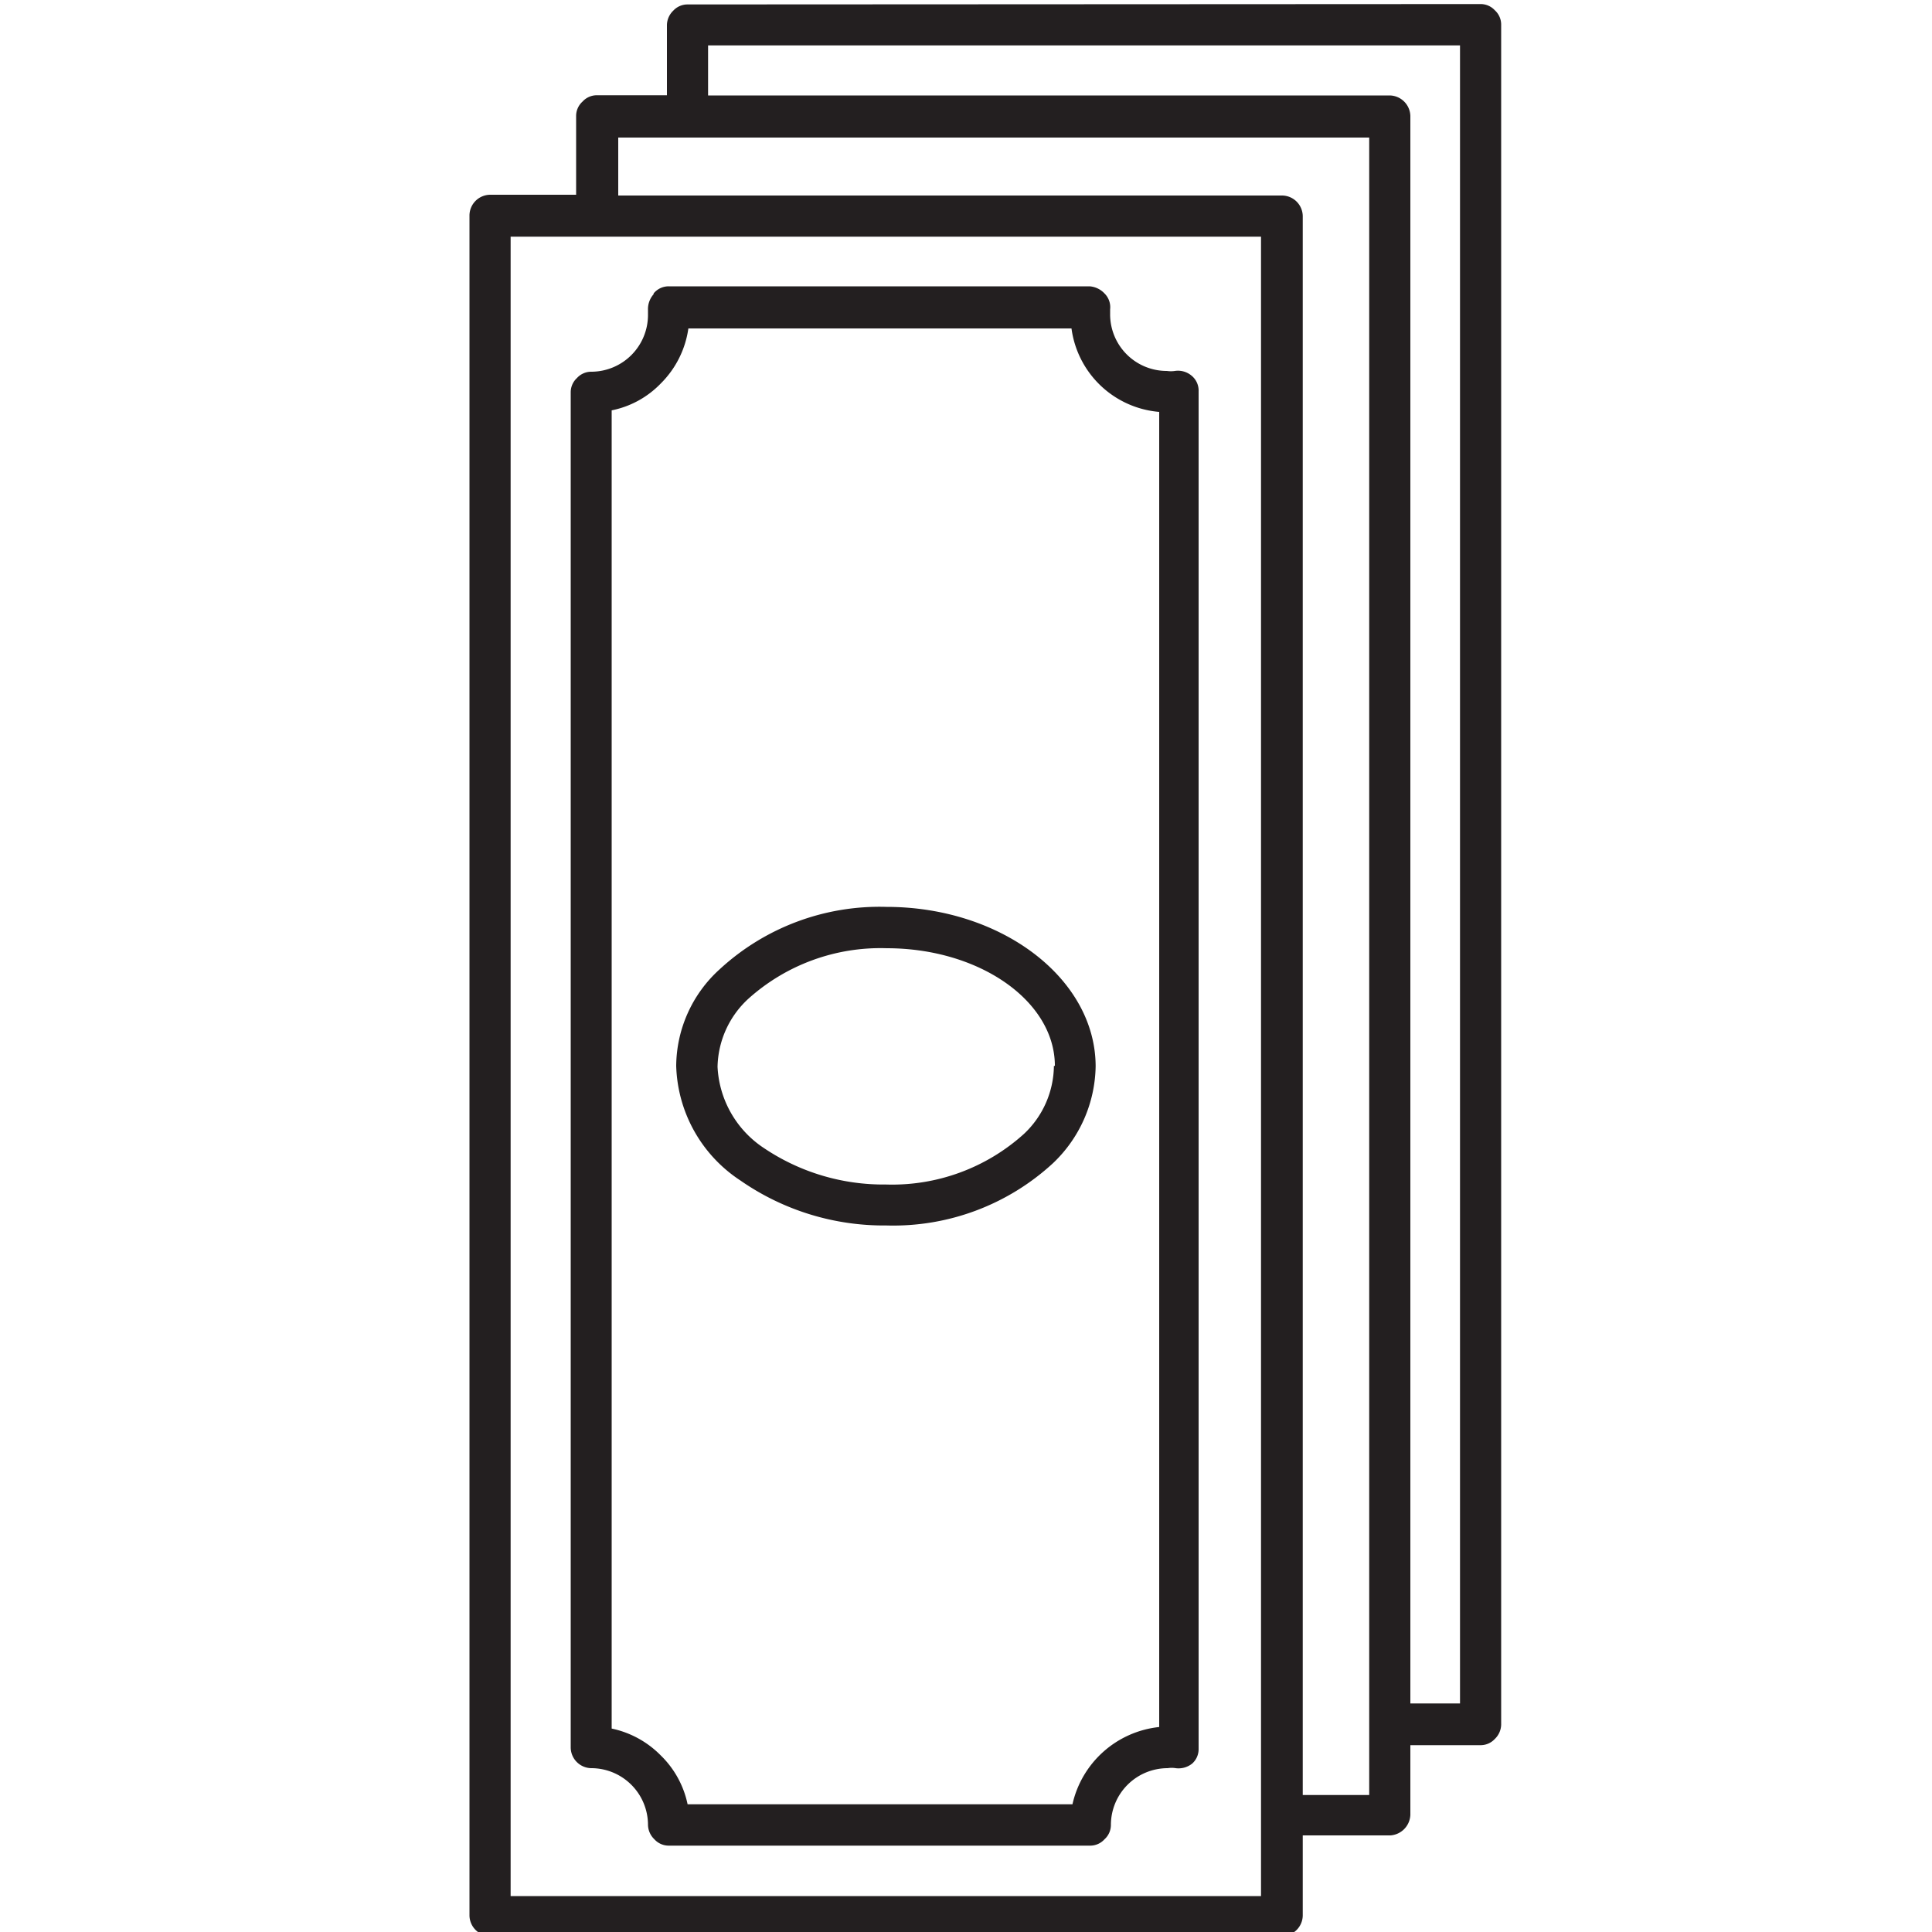
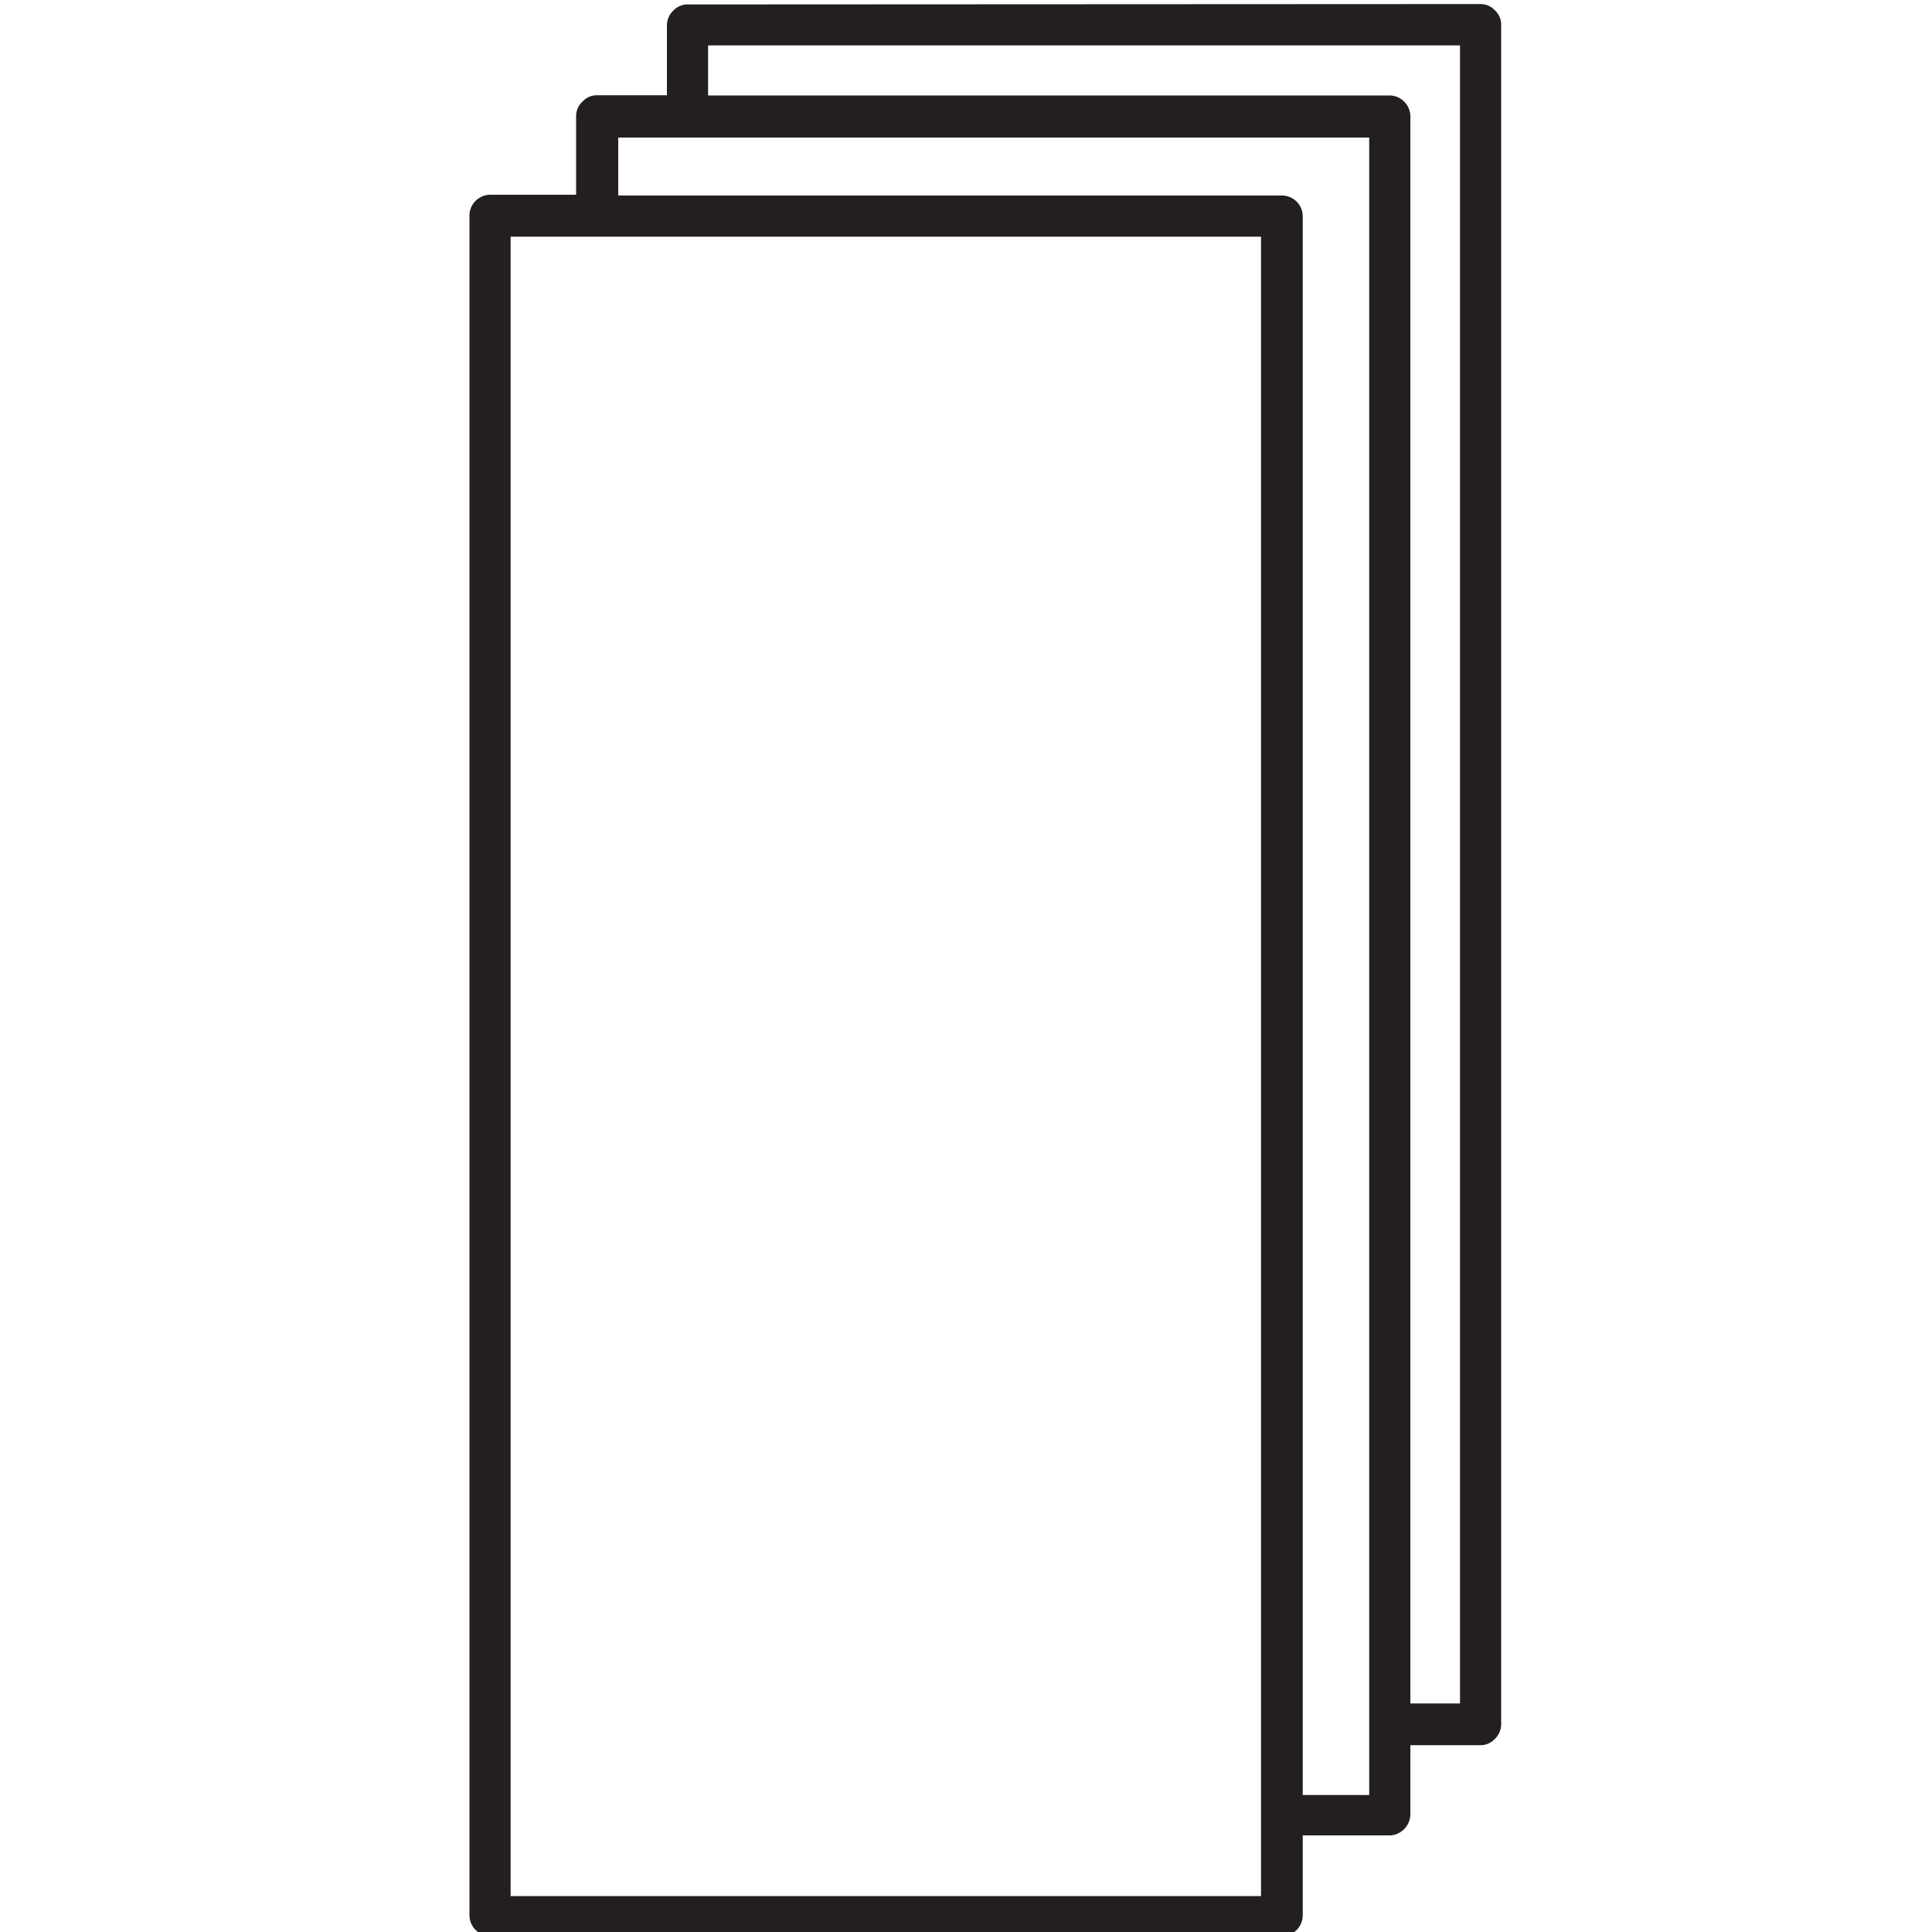
<svg xmlns="http://www.w3.org/2000/svg" version="1.1" viewBox="0 0 100 100" xml:space="preserve">
  <path d="M35.59.23a1,1,0,0,0-.74.32,1.06,1.06,0,0,0-.33.74V4.93H30.89a1,1,0,0,0-.74.33,1,1,0,0,0-.33.73v4.09H25.37a1.08,1.08,0,0,0-1.07,1.06v88a1.08,1.08,0,0,0,1.07,1.07h41a1.08,1.08,0,0,0,1.06-1.07V95h4.54A1.11,1.11,0,0,0,73,93.93v-3.6h3.63a1,1,0,0,0,.74-.32,1.06,1.06,0,0,0,.33-.74v-88a1,1,0,0,0-.33-.74,1,1,0,0,0-.74-.32ZM26.43,98.14V12.25H65.27V98.14Zm41-5.23V11.18a1.08,1.08,0,0,0-1.06-1.06H32v-3H70.87V92.91ZM75.57,2.35V88.17H73V6a1.09,1.09,0,0,0-1.07-1.06H36.65V2.35Z" style="fill:#231f20" />
-   <path d="M33.83,15.23a1.16,1.16,0,0,0-.29.82v.24a2.94,2.94,0,0,1-2.94,2.95,1,1,0,0,0-.74.33,1,1,0,0,0-.32.73V90.46a1.08,1.08,0,0,0,1.06,1.06,2.94,2.94,0,0,1,2.94,2.94,1.06,1.06,0,0,0,.33.74,1,1,0,0,0,.74.33H56.44a1,1,0,0,0,.73-.33,1,1,0,0,0,.33-.74,2.94,2.94,0,0,1,2.94-2.94,1.27,1.27,0,0,1,.41,0,1.13,1.13,0,0,0,.86-.24s0,0,0,0a1,1,0,0,0,.33-.73V20.26a1,1,0,0,0-.37-.82,1.09,1.09,0,0,0-.86-.24,1.39,1.39,0,0,1-.41,0,2.93,2.93,0,0,1-2.94-2.95v-.24a1,1,0,0,0-.29-.82,1.17,1.17,0,0,0-.77-.37H34.61a1,1,0,0,0-.78.37ZM60,21.32V89.39a5.16,5.16,0,0,0-4.49,4H35.59a4.93,4.93,0,0,0-1.39-2.53,5,5,0,0,0-2.54-1.39V21.24a4.85,4.85,0,0,0,2.54-1.39A5,5,0,0,0,35.63,17H55.46A5,5,0,0,0,60,21.32Z" style="fill:#231f20" />
-   <path d="M35,55.17a7.34,7.34,0,0,0,3.32,5.93,13,13,0,0,0,7.56,2.33,12.2,12.2,0,0,0,8.63-3.23,7.06,7.06,0,0,0,2.2-5c0-4.54-4.86-8.26-10.83-8.26a12.2,12.2,0,0,0-8.63,3.23,6.81,6.81,0,0,0-2.25,5Zm19.55,0A4.89,4.89,0,0,1,53,58.69a10.18,10.18,0,0,1-7.15,2.62,11.08,11.08,0,0,1-6.3-1.88,5.35,5.35,0,0,1-2.41-4.21,4.91,4.91,0,0,1,1.59-3.52,10.23,10.23,0,0,1,7.16-2.62c4.82,0,8.71,2.74,8.71,6.09Z" style="fill:#231f20" />
</svg>